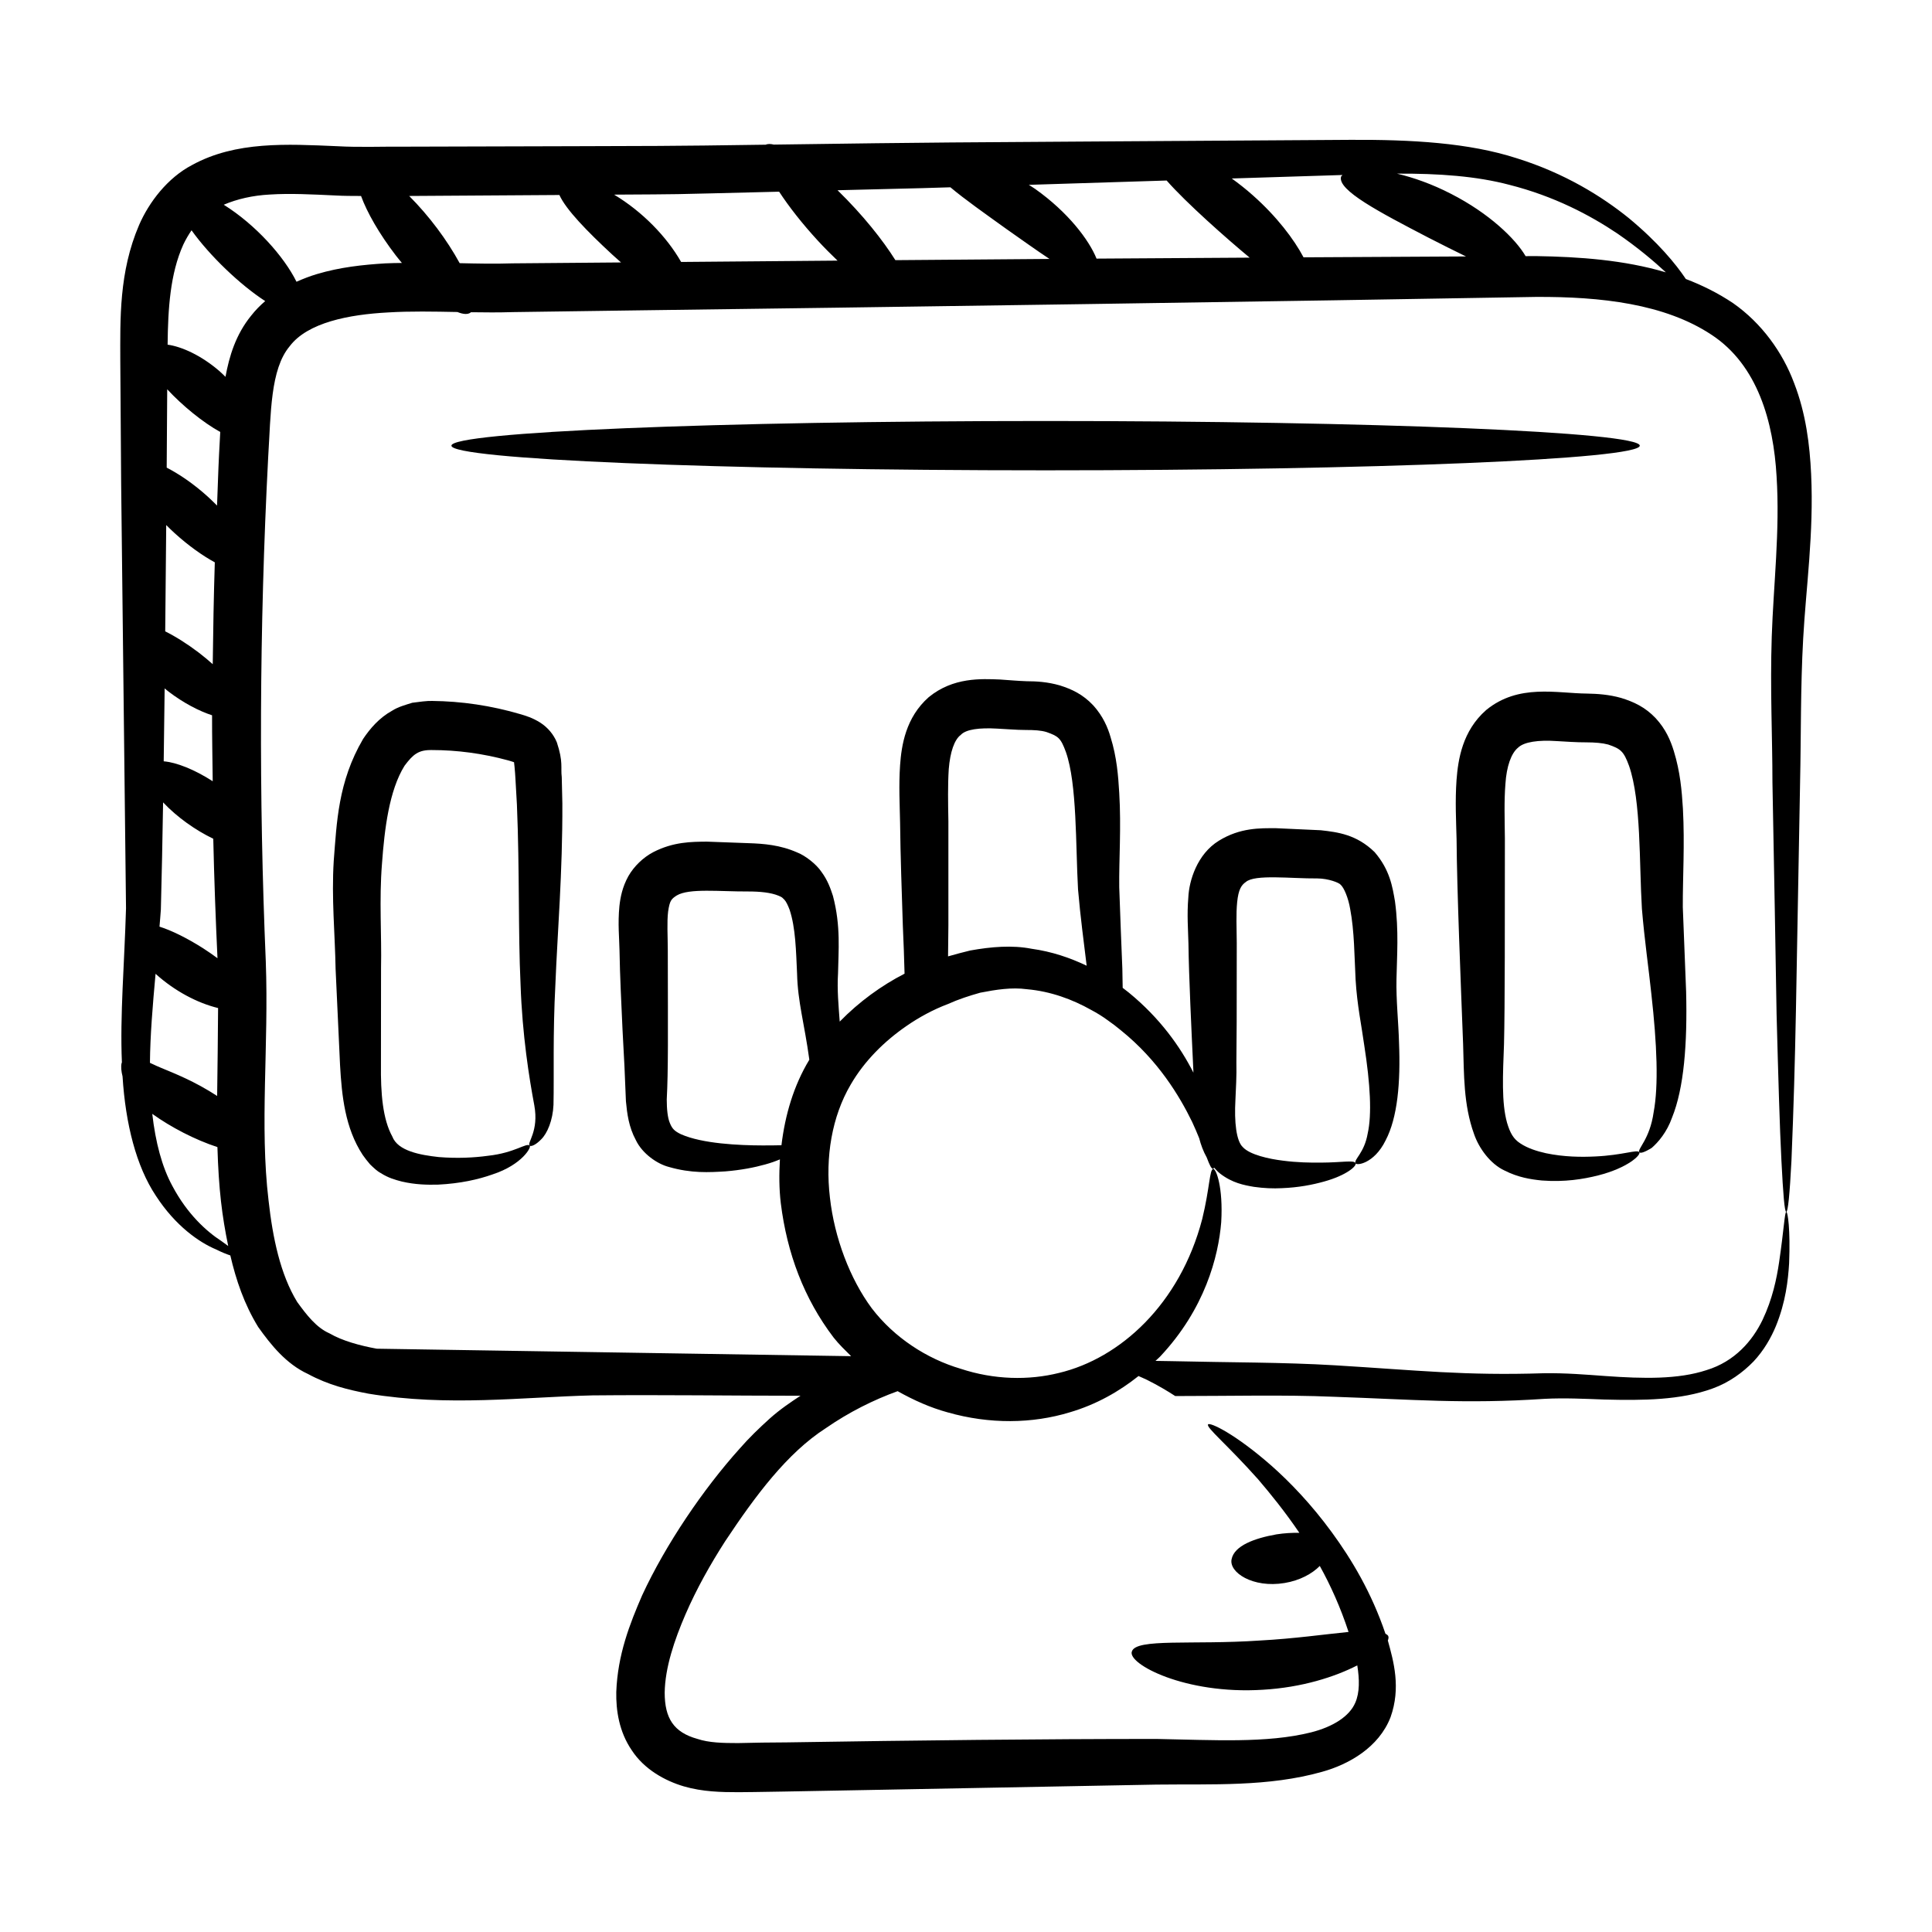
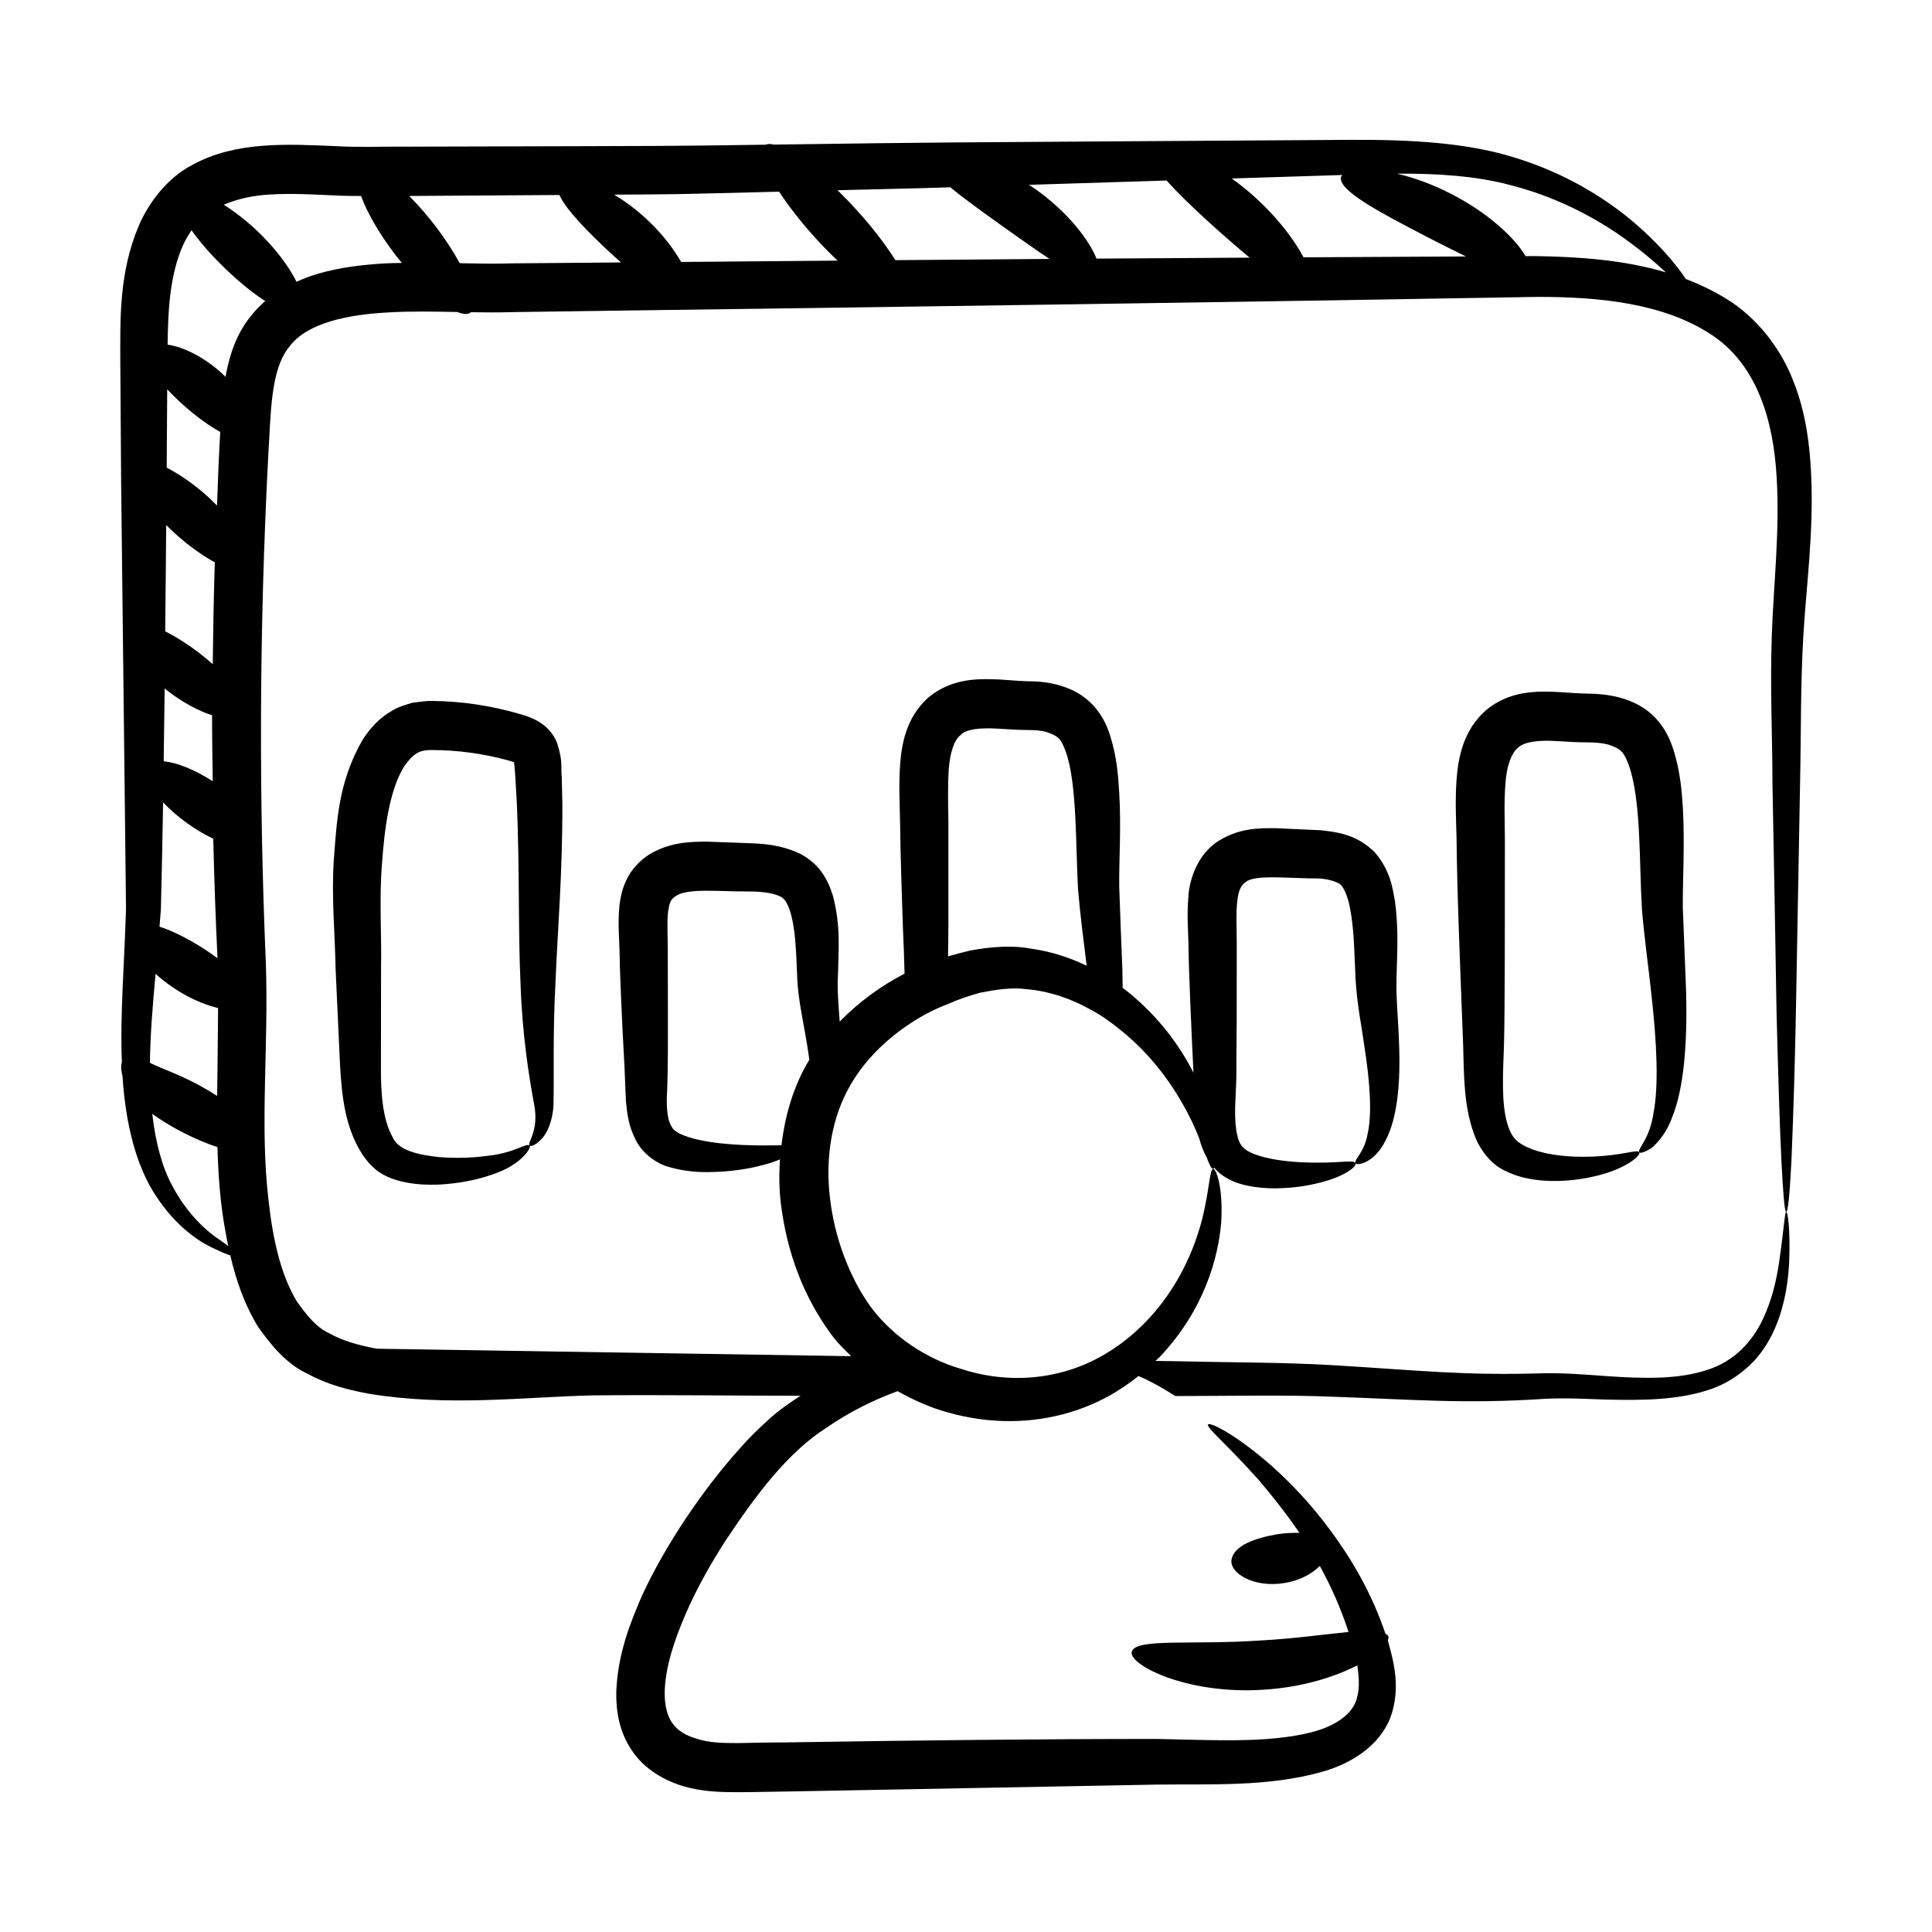
<svg xmlns="http://www.w3.org/2000/svg" fill="#000000" width="800px" height="800px" version="1.1" viewBox="144 144 512 512">
  <g>
    <path d="m621.04 351.29c0.273-11.91 0.09-25.008 0.824-38.109 0.734-13.375 2.84-27.848 2.106-43.512-0.367-7.785-1.375-16.031-4.488-24.09-3.019-8.152-8.609-15.941-16.215-21.254-3.969-2.656-8.164-4.734-12.5-6.387-2.672-4-7.379-9.723-15.121-16.141-7.16-5.777-16.973-11.883-29.676-15.855-12.734-4.121-27.969-4.961-44.035-4.883-129.58 0.844-101.98 0.59-152.86 1.262-0.902-0.223-1.629-0.211-2.18 0.027-30.93 0.406-12.93 0.285-95.445 0.52-6.059-0.055-12.242 0.215-18.078-0.121-13.332-0.57-26.887-1.371-38.465 4.984-6.504 3.402-11.41 9.832-14.043 15.895-5.363 12.473-4.996 24.996-4.984 36.023 0.074 11.102 0.152 21.965 0.227 32.566 0.484 42.344 0.922 80.48 1.289 112.51-0.426 14.668-1.625 28.426-1.09 40.836-0.016 0.062-0.059 0.078-0.07 0.145-0.234 0.934-0.098 2.203 0.242 3.551 0.789 12.625 3.637 23.832 8.824 31.621 5.199 8.023 11.527 12.387 15.98 14.242 1.508 0.758 2.707 1.227 3.758 1.582 1.504 6.469 3.66 12.895 7.375 18.953 3.387 4.762 7.422 9.801 13.191 12.457 5.406 2.934 10.719 4.215 16.031 5.223 21.07 3.481 40.762 0.914 59.359 0.457 18.41-0.184 37.098 0.094 54.777 0.094h0.367c-2.656 1.738-5.496 3.664-8.152 6.043-2.84 2.566-5.496 5.129-7.969 7.969-9.66 10.734-19.602 25.395-25.828 38.84-3.297 7.602-6.504 15.754-6.871 25.648-0.094 4.856 0.73 10.535 4.121 15.48 3.297 5.039 8.793 8.062 13.742 9.527 5.039 1.469 9.984 1.555 14.562 1.555 6.379 0 50.086-0.906 110.66-2.012 14.84-0.184 29.68 0.641 43.969-3.391 6.961-1.922 15.023-6.41 18.137-14.473 2.777-7.793 0.824-14.777-0.719-20.312 0.168-0.461 0.266-0.898 0.09-1.227-0.121-0.262-0.457-0.41-0.73-0.594-3.66-10.852-8.953-19.688-14.211-26.875-5.496-7.512-11.086-13.281-15.938-17.59-9.801-8.609-16.398-11.633-16.855-10.992-0.551 0.824 4.945 5.223 13.281 14.566 3.242 3.797 7.098 8.539 10.918 14.168-1.902-0.039-3.938 0.074-6.062 0.402-5.84 1.035-11.176 2.996-11.895 6.574-0.77 3.481 5.602 7.723 14.035 6.32 4.129-0.684 7.336-2.496 9.336-4.519 2.891 5.207 5.512 11.047 7.621 17.488-6.117 0.598-14.371 1.781-23.512 2.273-17.848 1.211-32.773-0.652-33.91 2.898-1.258 3.258 14.051 11.461 34.703 10.148 10.367-0.598 19.102-3.414 25.031-6.461 0.594 3.684 0.656 7.188-0.523 9.879-1.555 3.664-5.953 6.41-11.727 7.875-11.727 2.934-25.926 2.016-40.945 1.742-30.32 0-63.297 0.363-98.012 0.914-4.305 0-8.703 0.09-12.918 0.184-4.031 0-7.691-0.09-10.715-1.098-6.32-1.742-8.703-5.496-8.703-12.277 0.09-6.594 2.566-13.922 5.496-20.703 2.93-6.777 6.594-13.281 10.535-19.418 7.969-12 16.398-23.359 26.656-29.953 6.207-4.289 12.637-7.488 19.043-9.812 4.277 2.402 8.707 4.375 13.203 5.602 11.176 3.203 22.535 3.019 32.426 0 7.09-2.082 13.156-5.578 18.207-9.613 0.715 0.332 1.555 0.668 2.223 1 2.934 1.469 5.406 2.934 7.512 4.305 14.746 0 28.762-0.367 41.859 0.184 21.027 0.711 34.715 1.973 56.062 0.551 5.312-0.273 10.625 0 15.754 0.184 10.262 0.273 20.242 0.184 28.762-2.934 4.309-1.555 7.969-4.215 10.812-7.144 2.75-2.93 4.672-6.32 5.953-9.434 2.566-6.32 3.207-12.094 3.481-16.582 0.363-8.977-0.367-13.648-0.734-13.648-0.457 0-0.641 4.762-1.922 13.375-0.641 4.305-1.738 9.711-4.398 15.297-2.656 5.496-7.328 10.992-14.84 13.281-7.512 2.473-16.672 2.289-26.84 1.559-5.129-0.367-10.445-0.824-16.305-0.734-20.91 0.676-33.309-0.773-55.328-2.106-13.742-0.824-28.121-0.734-43.234-1.098-1.426-0.035-2.887-0.051-4.316-0.07 0.383-0.379 0.836-0.738 1.203-1.121 11.906-12.641 15.48-26.566 16.215-35.633 0.547-9.344-1.375-14.199-2.109-14.105-1.008 0.09-0.914 5.035-2.93 13.281-5.902 22.57-21.785 36.914-37.926 40.762-8.059 2.016-17.219 1.832-26.105-1.102-8.977-2.656-17.59-8.242-23.543-16.031-5.773-7.785-9.895-18.684-11.082-29.309-1.285-10.812 0.547-21.527 5.496-29.953 3.664-6.32 8.977-11.543 14.84-15.574 3.188-2.215 7.039-4.32 10.898-5.769 2.84-1.285 5.68-2.199 8.609-3.023 4.215-0.824 8.336-1.465 12.367-0.918 6.227 0.551 12 2.656 17.035 5.496 1.559 0.824 3.023 1.738 4.398 2.75 1.191 0.824 2.383 1.738 3.481 2.656 9.895 7.969 15.57 17.496 18.871 24.273 0.746 1.594 1.32 2.984 1.863 4.316 0.43 1.672 1.066 3.438 2 5.106 0.719 1.895 1.211 3.035 1.723 3.035 0.07 0 0.133-0.277 0.203-0.375 0.504 0.562 1.008 1.125 1.625 1.609 3.242 2.492 6.316 3.055 8.957 3.508 2.676 0.379 5.113 0.469 7.352 0.352 4.481-0.168 8.203-0.91 11.191-1.746 6.008-1.652 8.832-4.176 8.383-4.91-0.449-0.84-3.481-0.145-9.152-0.117-2.816 0.023-6.281-0.02-10.145-0.527-3.621-0.441-8.695-1.551-10.543-3.551-1.777-1.609-2.328-6.711-1.992-12.574 0.113-2.926 0.352-6.258 0.254-9.926 0.098-12.82 0.074-5.027 0.098-31.66-0.027-3.988-0.211-7.656 0.109-10.801 0.336-3.305 1.098-4.508 2.289-5.324 2.391-2.109 12.02-0.883 18.973-0.949 2.922 0.02 5.742 1.121 6.16 1.668 0.875 0.758 2.039 3.488 2.523 6.406 1.129 5.953 1.109 12.422 1.441 18.773 0.406 6.789 1.598 12.297 2.301 17.43 1.586 10.156 2.047 18.27 0.902 23.324-0.902 5.191-3.699 6.859-3.215 7.832 0.012 0.77 4.883 0.289 7.973-6.027 3.148-5.996 3.984-15.285 3.543-25.965-0.141-5.332-0.793-11.223-0.668-16.789 0.109-5.973 0.656-12.781-0.398-20.57-0.66-3.852-1.348-8.355-5.402-13.066-4.801-4.684-9.797-5.285-14.285-5.789-3.867-0.176-7.809-0.355-11.805-0.539-4.203-0.016-9.523-0.172-15.172 3.312-5.797 3.555-7.914 10.664-8.102 15.027-0.391 4.644-0.051 8.672 0.031 12.234 0.105 8.699 0.828 23.57 1.234 32.191 0.059 0.637 0.047 1.367 0.082 2.016-3.481-6.875-8.859-14.445-17.094-21.195-0.551-0.457-1.098-0.824-1.648-1.281 0-1.648-0.09-3.297-0.09-5.039-0.273-6.594-0.551-13.832-0.824-21.617-0.09-7.328 0.551-15.848 0-25.008-0.273-4.582-0.641-9.434-2.289-14.746-0.734-2.566-2.016-5.59-4.582-8.43-2.746-2.93-5.68-4.305-8.887-5.312-3.203-0.918-6.137-1.102-8.793-1.102-2.383-0.09-4.398-0.273-7.055-0.457-4.945-0.184-12.363-0.641-18.871 4.672-6.137 5.406-7.234 12.824-7.602 18.047-0.367 5.406-0.09 10.445 0 15.117 0.09 8.793 0.457 18.777 0.73 27.391 0.184 4.305 0.367 8.609 0.457 12.73-6.117 3.148-12 7.394-17.184 12.703-0.305-4.215-0.719-8.445-0.445-12.789 0.09-5.875 0.781-12.449-1.344-20.504-0.656-2.039-1.426-4.199-3.047-6.391-1.383-2.078-4.394-4.379-6.457-5.152-4.457-1.98-8.918-2.324-12.793-2.449-3.648-0.133-7.359-0.273-11.125-0.41-4.074 0.039-8.84 0.027-14.195 2.781-2.633 1.383-5.094 3.711-6.621 6.398-1.59 2.887-2.094 5.578-2.356 7.902-0.457 4.637-0.027 8.547 0.027 11.809 0.102 6.566 0.5 14.398 0.801 21.031 0.414 7.273 0.648 12.07 0.898 18.871 0.312 3.281 0.738 6.809 2.648 10.34 1.738 3.613 5.711 6.301 8.703 7.07 6 1.738 10.746 1.441 14.992 1.184 4.203-0.344 7.738-1.039 10.582-1.84 1.512-0.414 2.789-0.875 3.883-1.344-0.234 3.875-0.223 7.766 0.234 11.613 1.652 13.281 6.141 25.281 14.016 35.633 1.422 1.793 3.035 3.34 4.625 4.91-39.012-0.609-81.062-1.293-125.72-1.98-4.488-0.824-9.16-2.106-12.457-4.031-3.574-1.559-6.141-4.945-8.613-8.336-4.488-7.328-6.504-17.035-7.602-26.93-2.383-19.969 0.09-40.855-0.734-63.387-1.832-43.145-1.738-87.938 0.641-133.65 0.73-11.543 0.547-23.176 5.68-29.312 4.762-6.32 15.754-8.43 26.105-8.977 5.871-0.359 12.074-0.234 18.355-0.113 1.52 0.613 2.758 0.719 3.531 0.125 0.02-0.016 0.023-0.051 0.043-0.066 3.715 0.055 7.438 0.086 11.137-0.035 10.992-0.184 21.984-0.273 32.793-0.457 56.098-0.707 180.59-2.523 238.34-3.566 17.219-0.09 34.074 1.832 46.441 9.984 12.363 8.062 16.488 23.266 17.312 37.559 0.918 14.473-0.824 28.762-1.281 42.504-0.457 13.922 0.184 26.473 0.184 38.566 0.457 24 0.824 44.609 1.098 61.465 0.457 16.852 0.824 29.953 1.285 38.84 0.457 8.887 0.824 13.559 1.281 13.559 0.457 0 0.918-4.672 1.375-13.559 1.203-29.301 1.203-43.41 2.289-100.31zm-225.61-3.481c0.367-4.488 1.465-7.785 3.203-9.07 1.375-1.469 4.945-1.922 9.617-1.648 2.199 0.09 5.039 0.363 7.606 0.363 2.199 0 4.031 0.094 5.496 0.551 3.113 1.102 3.754 1.555 5.129 5.312 2.969 8.441 2.555 24.637 3.207 36.367 0.641 7.512 1.555 14.105 2.289 20.242-4.398-2.106-9.25-3.754-14.566-4.488-5.129-1.008-10.715-0.551-16.305 0.457-1.922 0.457-3.938 1.008-5.863 1.555 0-2.75 0.09-5.496 0.09-8.242v-27.57c-0.086-4.852-0.18-9.523 0.098-13.828zm-37.008 77.125c-4.086 6.773-6.375 14.562-7.328 22.566-1.352 0.023-2.953 0.066-5.023 0.051-6.18-0.012-15.977-0.457-21.602-2.965-1.75-0.836-2.34-1.488-2.934-2.934-0.609-1.391-0.836-3.699-0.84-6.281 0.41-7.805 0.312-16.652 0.277-39.551-0.016-3.965-0.25-7.438 0.086-10.246 0.43-2.934 0.844-3.328 2.285-4.266 3.297-1.973 11.449-1.016 18.855-1.059 3.324-0.004 6.102 0.301 8.07 1.102 1.195 0.5 0.93 0.473 1.602 1.078 0.484 0.512 0.953 1.539 1.371 2.629 1.613 4.781 1.715 11.078 1.992 16.965 0.18 7.582 1.941 13.188 3.25 22.816-0.02 0.039-0.043 0.062-0.062 0.094zm-170.11-177.77c4.051 4.371 9.48 8.793 14.055 11.316-0.098 1.961-0.188 3.914-0.312 5.883-0.234 4.562-0.348 9.074-0.535 13.621-0.777-0.781-1.566-1.562-2.418-2.336-3.773-3.422-7.562-5.977-10.926-7.719 0.047-6.809 0.094-13.762 0.137-20.766zm-0.262 35.98c0.719 0.715 1.438 1.43 2.219 2.137 3.703 3.356 7.406 5.981 10.656 7.746-0.285 9.051-0.438 18.031-0.547 26.988-1.191-1.055-2.438-2.106-3.801-3.141-3.031-2.293-6.055-4.191-8.793-5.555 0.094-9.129 0.184-18.535 0.266-28.176zm-0.418 43.285c0.359 0.285 0.676 0.582 1.051 0.863 4.019 3.055 8.086 5.144 11.516 6.266-0.012 5.867 0.109 11.652 0.172 17.477-4.867-3.121-9.617-5.004-12.988-5.277 0.086-6.324 0.176-12.703 0.25-19.328zm-1.004 58.664c0.242-9.031 0.43-18.59 0.594-28.457 3.719 3.949 8.602 7.383 13.297 9.641 0.242 10.648 0.625 21.199 1.117 31.66-1.215-0.895-2.484-1.785-3.848-2.66-4.137-2.621-8.191-4.652-11.52-5.707 0.121-1.504 0.258-2.934 0.359-4.477zm-1.402 16.977c5.082 4.602 11.152 7.762 16.57 9.074-0.031 7.695-0.164 15.465-0.25 23.297-1.398-0.902-2.859-1.793-4.426-2.648-5.562-3.043-10.18-4.562-12.668-5.801-0.266-0.098-0.473-0.219-0.715-0.328 0.059-7.246 0.715-15.109 1.488-23.594zm17.383 70.777c-3.828-2.473-8.969-7.078-12.914-14.523-2.766-5.051-4.481-11.613-5.344-19.141 4.961 3.562 11.363 6.883 17.266 8.809 0.348 11.359 1.203 18.094 2.859 26.211-0.586-0.414-1.172-0.828-1.867-1.355zm7.969-245.22c-4.133 5.066-5.832 10.84-6.824 16.238-0.547-0.527-1.062-1.059-1.66-1.57-4.832-4.152-9.957-6.441-13.676-6.957 0.105-9.504 0.66-18.77 4.152-26.504 0.66-1.395 1.398-2.637 2.188-3.805 4.789 6.719 12.898 14.48 19.523 18.762-1.324 1.137-2.574 2.398-3.703 3.836zm35.539-13.832c-5.953 0.367-12 1.008-18.137 2.84-1.785 0.531-3.602 1.23-5.406 2.031-3.332-6.734-10.844-15.133-19.281-20.41 3.559-1.512 7.656-2.465 12.223-2.703 5.422-0.348 11.207-0.035 17.301 0.246 2.32 0.133 4.59 0.129 6.863 0.137 1.582 4.344 4.797 10.004 9.23 15.781 0.527 0.688 1.066 1.312 1.598 1.969-1.465 0.031-2.898 0.027-4.391 0.109zm33.617 0c-4.617 0.156-9.234 0.055-13.914-0.051-3.367-6.164-8.074-12.484-13.383-17.809 13.477-0.086 26.727-0.172 39.809-0.258 1.742 3.867 7.348 9.633 14.016 15.801 0.785 0.715 1.551 1.395 2.32 2.074-9.566 0.082-19.125 0.164-28.848 0.242zm44.77-0.375c-3.848-6.734-10.246-13.316-17.758-17.84 19.805-0.133 10.613 0.035 43.73-0.781 2.59 3.957 6.098 8.457 10.293 13.012 1.742 1.891 3.477 3.617 5.188 5.258-13.648 0.117-27.473 0.234-41.453 0.352zm56.781-0.477c-3.356-5.34-8.555-11.914-15.324-18.527 27.477-0.676 22.148-0.539 29.906-0.781 3.75 3.164 9.109 6.93 14.887 11.082 4.121 2.902 7.969 5.648 11.371 7.906-13.43 0.102-27.02 0.207-40.84 0.32zm53.309-0.406c-1.977-4.918-7.516-12.27-16.262-18.465-0.562-0.402-1.121-0.711-1.684-1.086 12.648-0.395 24.84-0.777 36.523-1.145 5.215 5.949 16.059 15.52 22 20.438-12.285 0.07-39.531 0.25-40.578 0.258zm54.855-0.344c-2.539-4.797-7.086-10.812-13.453-16.449-1.855-1.656-3.719-3.102-5.566-4.445 10.246-0.32 20.055-0.629 29.344-0.922-0.121 0.168-0.348 0.301-0.391 0.488-0.898 3.566 10.098 9.324 23.211 16.141 3.496 1.781 6.824 3.469 9.902 4.957-14.012 0.074-28.352 0.148-43.047 0.23zm61.609-0.324c-0.902 0.004-1.852 0.008-2.758 0.012-2.688-4.606-9.656-11.34-19.73-16.496-5.07-2.621-9.996-4.332-14.352-5.371 11.039-0.051 21.039 0.656 29.766 2.965 11.867 3 21.41 8.051 28.633 12.906 5.488 3.781 9.688 7.348 12.855 10.289-11.086-3.281-22.914-4.125-34.414-4.305z" />
    <path d="m291.57 340.73c-0.867-2.113-2.406-3.934-4.352-5.195-2.144-1.363-3.941-1.848-5.141-2.223-7.957-2.352-15.852-3.481-23.57-3.555-1.273-0.055-3.527 0.25-5.238 0.48-1.793 0.562-3.75 1.082-5.344 2.102-3.426 1.895-5.832 4.707-7.691 7.477-6.691 11.398-6.988 22.246-7.789 32.312-0.621 9.895 0.34 19.543 0.492 28.66 0.414 8.973 0.812 17.5 1.18 25.484 0.457 8.105 1.32 16.66 6 23.789 0.617 0.871 1.211 1.656 1.953 2.504 0.918 0.887 1.875 1.824 2.848 2.32 1.949 1.258 3.828 1.793 5.59 2.242 3.535 0.82 6.699 0.891 9.613 0.812 5.801-0.285 10.59-1.352 14.398-2.703 7.898-2.578 10.477-7.375 9.832-7.641-0.855-0.824-3.875 1.926-11.059 2.703-3.551 0.492-8.039 0.738-13.023 0.336-4.879-0.539-10.859-1.594-12.309-5.457-2.535-4.602-3.098-11.449-3.004-19.168 0.008-7.981 0.016-16.504 0.023-25.477 0.188-8.824-0.523-18.031 0.25-27.641 0.668-9.176 1.895-19.387 5.973-25.949 2.289-3.062 3.711-4.223 7.227-4.172 6.688 0 13.469 0.902 20.16 2.719 1.09 0.289 1.613 0.52 1.465 0.441 0.047 0.012 0.09 0.039 0.129 0.082-0.004-0.84 0.336 2.566 0.426 4.559 0.129 2.242 0.254 4.461 0.379 6.648 0.734 17.582 0.312 33.805 0.961 47.527 0.453 13.621 2.324 25.129 3.648 32.176 1.266 6.906-1.988 9.906-1.238 10.68 0.277 0.297 1.449-0.008 3.047-1.645 1.637-1.582 3.102-5.07 3.277-9.18 0.176-8.082-0.203-18.48 0.508-32.027 0.531-13.434 1.918-29.527 1.84-47.848-0.055-2.293-0.105-4.617-0.16-6.965-0.316-2.559 0.438-3.969-1.301-9.211z" />
    <path d="m589.96 384.34c-0.035-7.676 0.539-16.535 0.031-26.027-0.297-4.789-0.715-9.758-2.41-15.273-0.836-2.707-2.086-5.766-4.812-8.715-2.801-2.957-5.828-4.332-9.133-5.356-3.234-0.922-6.328-1.113-9.055-1.164-8.031-0.059-18.137-2.672-26.73 4.359-6.324 5.551-7.441 13.121-7.856 18.531-0.398 5.68-0.105 10.867 0.012 15.719 0.086 13.148 1.117 38.254 1.73 54.238 0.254 8.062 0.07 16.035 2.894 23.863 1.301 3.812 4.359 7.981 8.125 9.703 3.555 1.801 6.867 2.328 9.867 2.625 6.008 0.457 10.949-0.348 14.891-1.344 7.938-2.004 11.457-5.496 10.914-6.156-0.527-0.805-4.32 0.797-11.711 1.133-3.648 0.176-8.207 0.148-13.055-0.867-2.379-0.527-4.875-1.336-6.742-2.586-1.832-1.16-2.731-2.769-3.535-5.477-1.504-5.356-1.105-12.766-0.809-20.809 0.254-9.707 0.219-33.395 0.234-54.547-0.051-5.043-0.223-9.949 0.145-14.477 0.297-4.598 1.523-8.105 3.356-9.582 1.582-1.535 5.379-2.066 10.211-1.738 2.301 0.121 5.238 0.352 7.875 0.336 2.301 0.008 4.238 0.164 5.785 0.578 3.336 1.137 4.121 1.789 5.539 5.664 3.238 9.379 2.656 25.59 3.402 37.852 0.703 8.41 1.785 15.734 2.496 22.516 1.516 13.473 1.938 24.355 0.617 31.391-1.023 7.242-4.356 9.707-3.809 10.613 0.227 0.367 1.332 0.086 3.312-1.152 1.66-1.441 3.996-4.113 5.375-8.027 3.152-7.785 4.078-19.496 3.723-33.434-0.258-6.848-0.559-14.344-0.879-22.391z" />
-     <path d="m421.09 255.57c-86.965 0-157.46 2.926-157.46 6.535 0 3.613 70.5 6.535 157.46 6.535 86.969 0 157.47-2.926 157.47-6.535s-70.5-6.535-157.47-6.535z" />
  </g>
</svg>